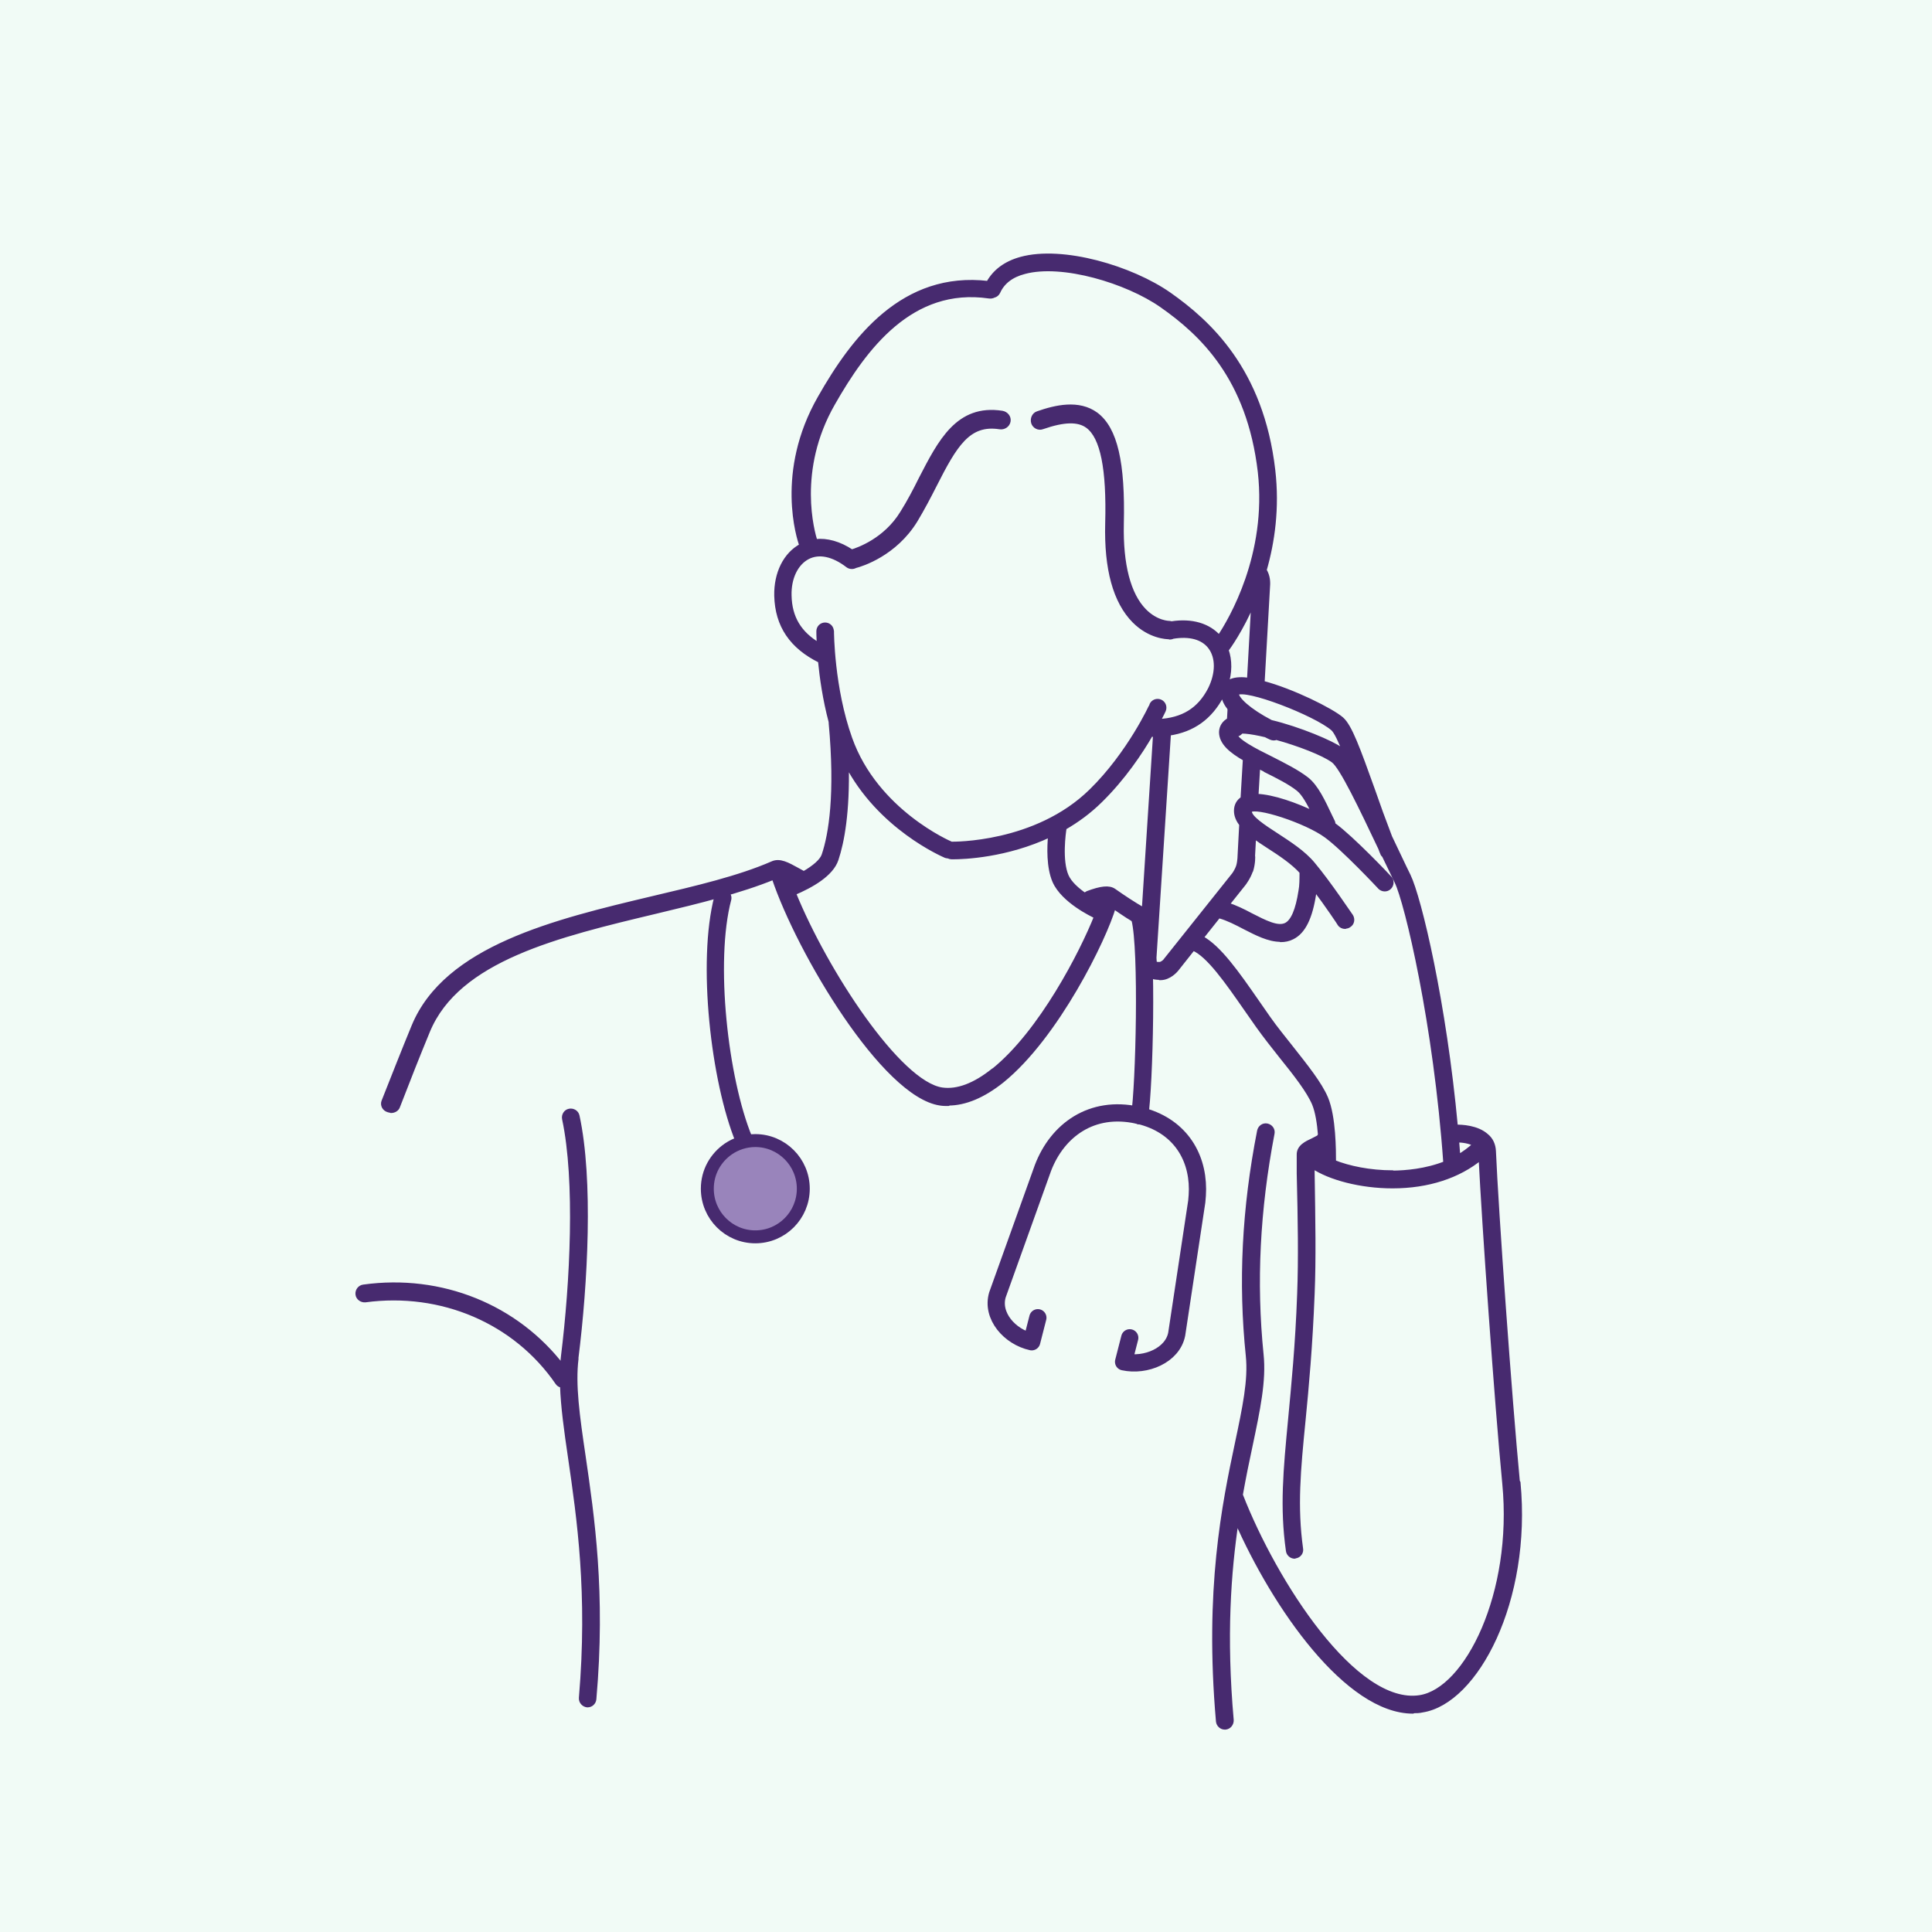
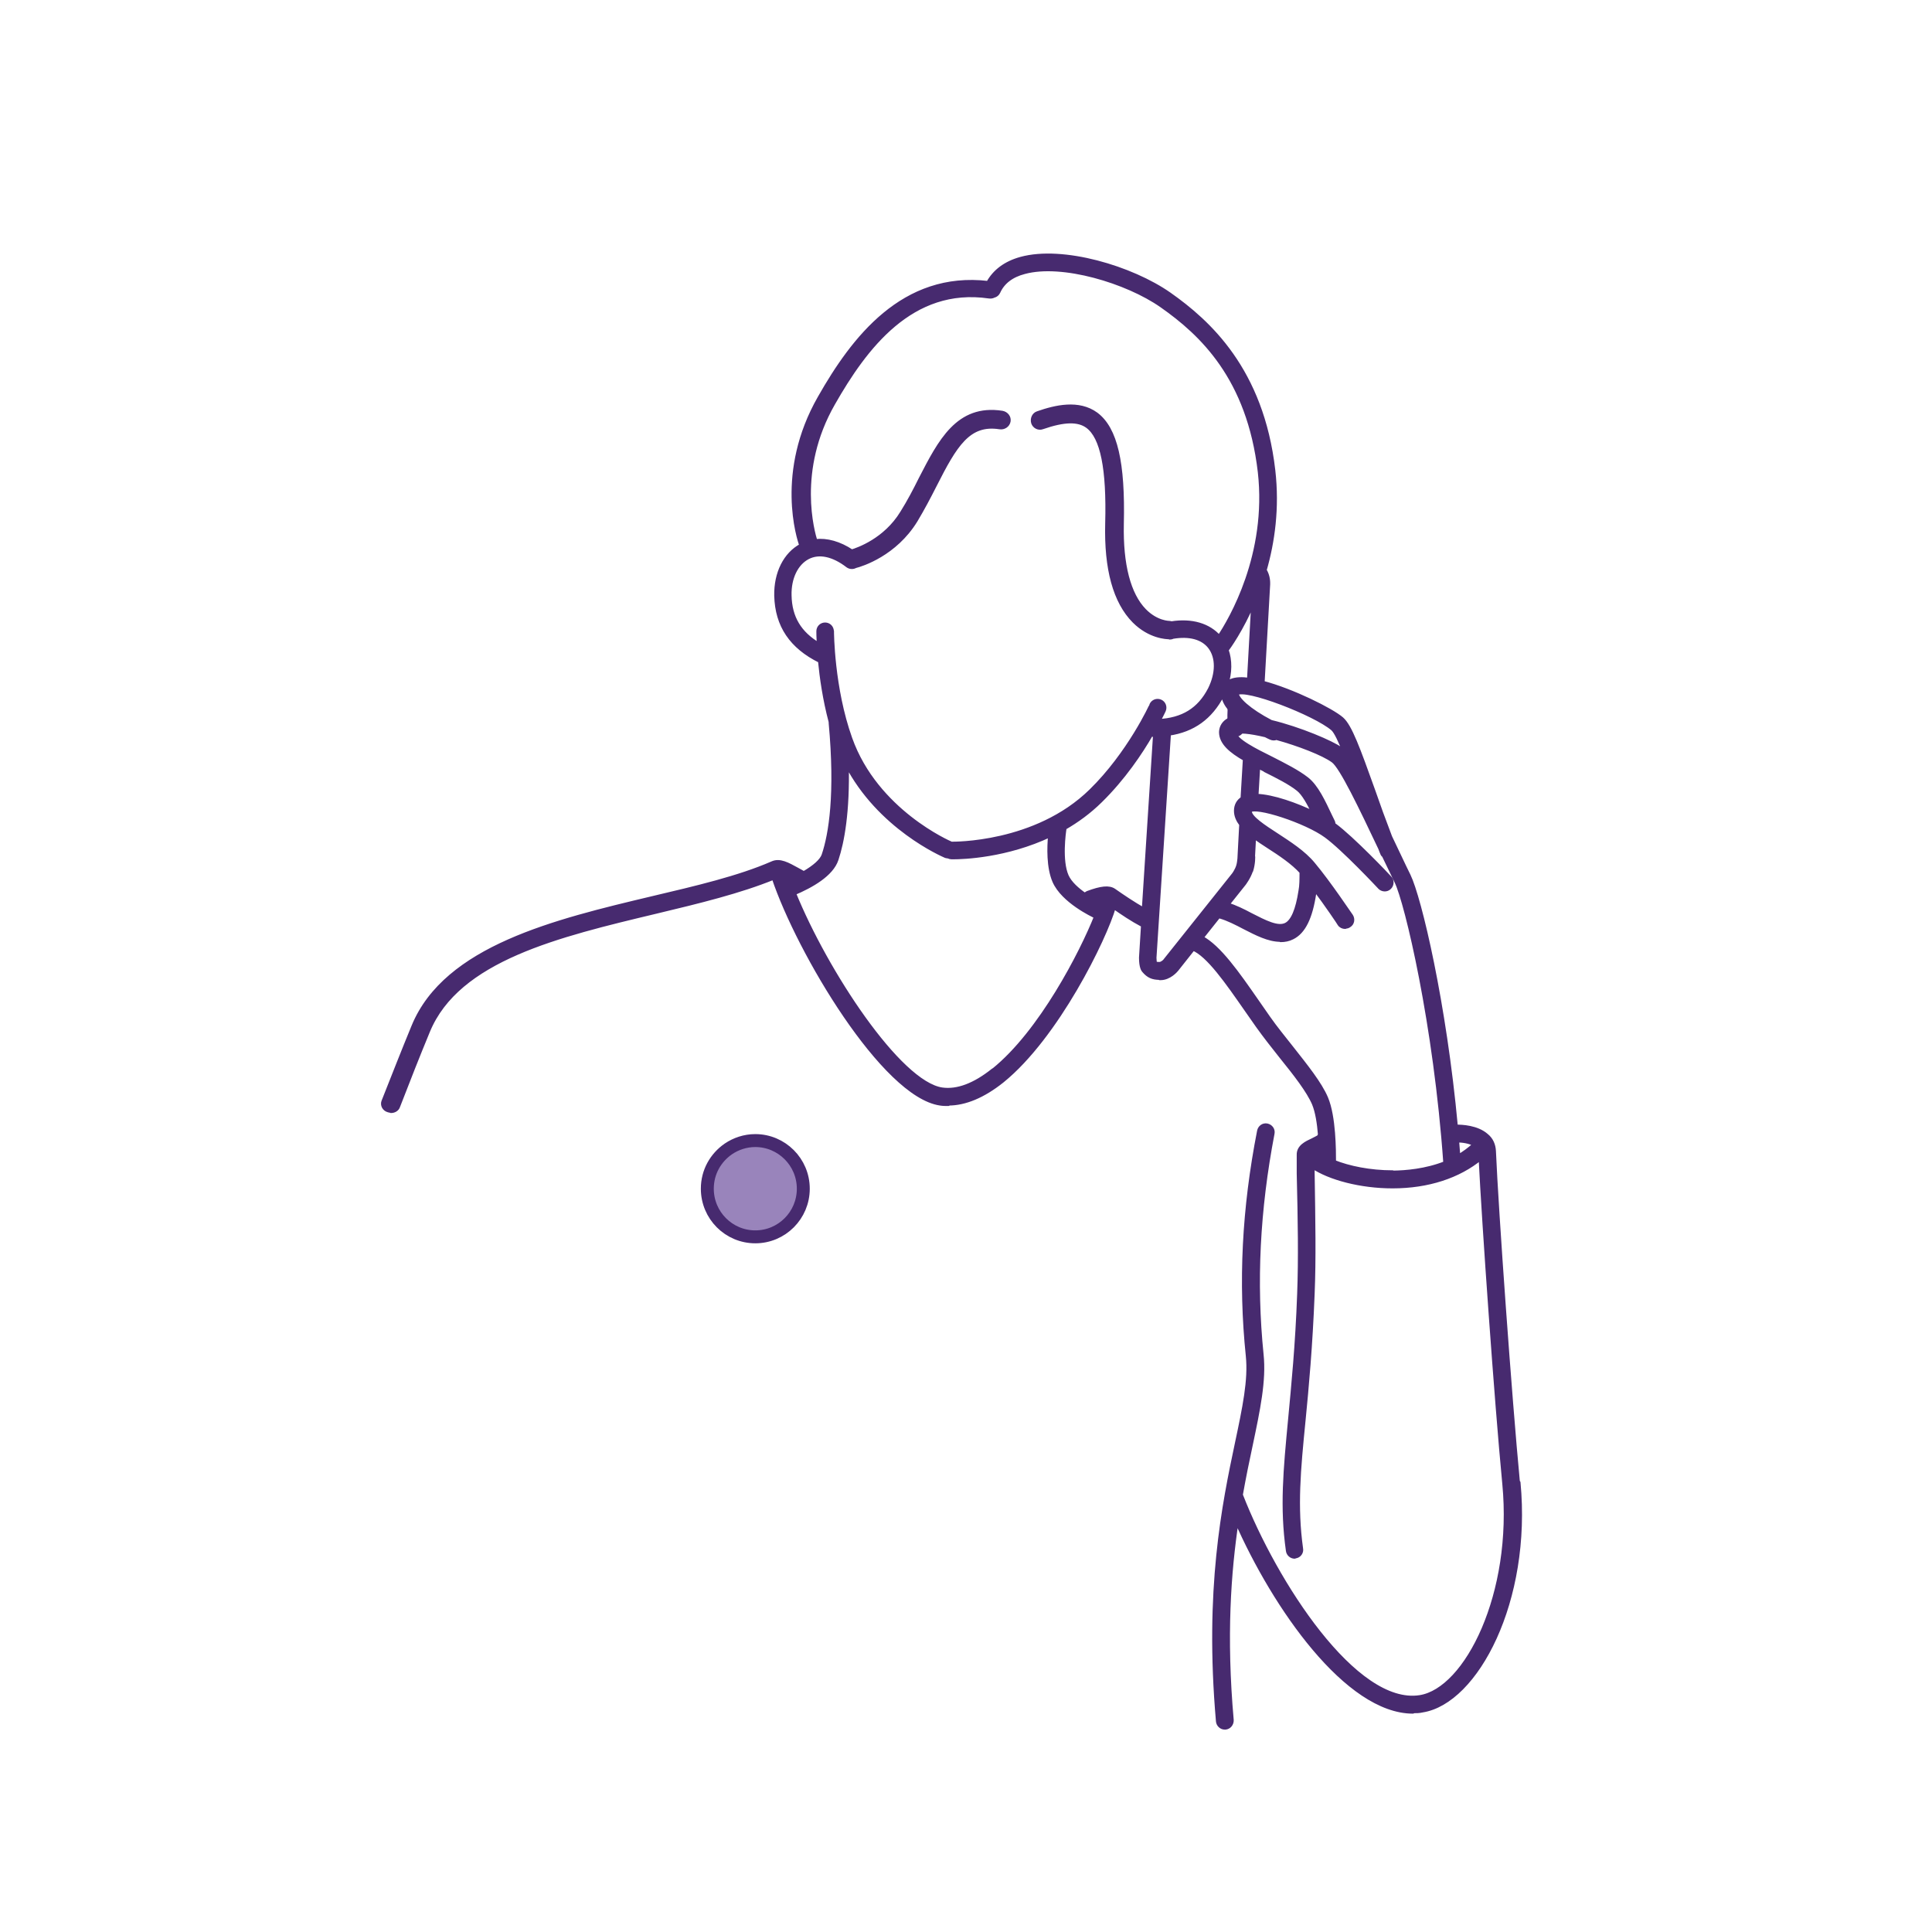
<svg xmlns="http://www.w3.org/2000/svg" width="112" height="112" viewBox="0 0 112 112" fill="none">
-   <rect width="112" height="112" fill="#F1FBF6" />
-   <path d="M71.616 42.59C71.811 42.59 71.998 42.438 71.998 42.225L72.066 41.038C72.066 40.826 71.913 40.639 71.701 40.631C71.489 40.614 71.302 40.783 71.294 40.995L71.226 42.183C71.226 42.395 71.379 42.582 71.591 42.59H71.616Z" fill="#472A6F" stroke="#472A6F" stroke-width="0.25" stroke-miterlimit="10" />
-   <path d="M66.086 53.261C66.535 55.05 66.34 62.956 66.069 64.686" stroke="#472A6F" stroke-linecap="round" stroke-linejoin="round" />
-   <path d="M60.165 76.391L59.809 77.783C58.537 77.503 57.459 76.281 57.824 75.06L60.462 67.706C61.302 65.509 63.295 64.067 65.933 64.644C65.975 64.644 66.018 64.661 66.06 64.669C68.325 65.221 69.419 66.951 69.419 68.936C69.419 69.173 69.402 69.419 69.377 69.657L68.215 77.341C67.977 78.571 66.425 79.225 65.136 78.945L65.492 77.554" stroke="#472A6F" stroke-linecap="round" stroke-linejoin="round" />
-   <path d="M43.125 66.06C41.708 62.617 40.928 55.755 41.903 52.056" stroke="#472A6F" stroke-linecap="round" stroke-linejoin="round" />
+   <path d="M71.616 42.59C71.811 42.59 71.998 42.438 71.998 42.225L72.066 41.038C72.066 40.826 71.913 40.639 71.701 40.631C71.489 40.614 71.302 40.783 71.294 40.995C71.226 42.395 71.379 42.582 71.591 42.59H71.616Z" fill="#472A6F" stroke="#472A6F" stroke-width="0.25" stroke-miterlimit="10" />
  <path d="M46.568 68.91C46.568 70.454 45.321 71.701 43.786 71.701C42.251 71.701 41.004 70.454 41.004 68.91C41.004 67.943 41.487 67.112 42.225 66.603C42.666 66.306 43.201 66.12 43.786 66.12C45.313 66.12 46.568 67.367 46.568 68.91Z" fill="#9984BB" stroke="#472A6F" stroke-width="0.75" stroke-linecap="round" stroke-linejoin="round" />
  <path d="M87.987 85.934C87.52 81.04 86.74 70.14 86.596 66.73C86.579 66.374 86.443 66.06 86.171 65.84C85.629 65.356 84.746 65.314 84.39 65.322C83.729 58.155 82.287 52.065 81.65 50.758C81.337 50.131 81.057 49.512 80.76 48.901C80.7 48.765 80.641 48.655 80.582 48.528C80.217 47.578 79.878 46.645 79.589 45.805C78.724 43.396 78.258 42.107 77.774 41.683C77.197 41.182 74.933 40.045 73.185 39.587L73.508 33.87C73.508 33.769 73.525 33.413 73.304 33.056C73.77 31.436 74.059 29.46 73.805 27.263C73.134 21.436 70.047 18.662 67.782 17.067C65.602 15.541 61.616 14.345 59.181 15.015C58.291 15.261 57.663 15.736 57.29 16.414C52.362 15.829 49.469 19.637 47.527 23.056C45.059 27.365 46.314 31.233 46.467 31.631C45.533 32.123 44.982 33.226 45.008 34.532C45.05 36.263 45.89 37.492 47.544 38.307C47.637 39.265 47.815 40.538 48.163 41.844C48.163 41.861 48.154 41.878 48.163 41.903C48.545 46.042 48.163 48.367 47.756 49.571C47.645 49.902 47.221 50.275 46.585 50.64C46.568 50.631 46.56 50.614 46.551 50.606C46.441 50.546 46.322 50.479 46.212 50.419C45.669 50.122 45.203 49.851 44.77 50.054C42.845 50.894 40.393 51.471 37.798 52.082C32.2 53.413 25.863 54.932 23.98 59.495C23.412 60.869 22.835 62.345 22.233 63.863C22.165 64.058 22.275 64.287 22.505 64.355C22.547 64.372 22.606 64.381 22.649 64.381L22.666 64.398C22.852 64.398 23.022 64.296 23.073 64.126C23.658 62.608 24.235 61.149 24.803 59.775C26.534 55.576 32.386 54.194 38.027 52.845C40.546 52.243 42.904 51.666 44.855 50.869C46.314 55.22 51.242 63.49 54.508 63.965C54.66 63.991 54.821 63.991 54.974 63.991V63.965C55.95 63.965 57.001 63.524 58.096 62.65C61.259 60.089 64.041 54.406 64.567 52.565C65.076 52.921 65.628 53.295 66.221 53.608C66.238 53.608 66.255 53.608 66.272 53.617L66.154 55.517C66.154 56.068 66.281 56.23 66.323 56.272C66.578 56.569 66.815 56.679 67.231 56.679V56.696H67.273C67.782 56.696 68.155 56.255 68.198 56.204L69.165 54.983C70.055 55.347 71.158 56.942 72.227 58.477C72.456 58.8 72.693 59.147 72.922 59.47C73.346 60.063 73.813 60.657 74.279 61.242C75.102 62.26 75.866 63.244 76.18 63.982C76.374 64.449 76.476 65.127 76.527 65.772C76.51 65.814 76.493 65.848 76.485 65.891C76.417 65.95 76.213 66.043 76.103 66.103C75.738 66.272 75.28 66.484 75.297 66.951V68.028C75.365 70.793 75.399 72.973 75.323 75C75.213 78.037 74.984 80.285 74.797 82.287C74.517 85.238 74.313 87.376 74.67 89.895C74.695 90.09 74.865 90.234 75.051 90.234L75.034 90.217H75.094C75.306 90.192 75.459 89.988 75.416 89.776C75.077 87.342 75.272 85.238 75.56 82.338C75.747 80.438 75.967 78.054 76.086 75.009C76.171 72.965 76.129 70.768 76.086 67.994V67.612C77.079 68.291 78.902 68.766 80.717 68.766H80.734C82.779 68.766 84.56 68.181 85.841 67.121C86.027 70.878 86.757 81.277 87.215 86.019C87.825 92.372 85.035 97.97 82.312 98.394C78.555 98.98 73.906 91.744 71.938 86.697C71.938 86.697 71.93 86.68 71.921 86.672C72.108 85.62 72.303 84.67 72.49 83.805C72.931 81.71 73.287 80.03 73.126 78.52C72.702 74.339 72.914 70.14 73.762 65.704C73.805 65.492 73.66 65.297 73.448 65.254C73.236 65.212 73.041 65.356 72.999 65.568C72.117 70.072 71.904 74.339 72.346 78.605C72.49 80.005 72.15 81.608 71.718 83.652C70.963 87.223 69.945 92.126 70.615 99.785C70.632 99.98 70.802 100.142 70.997 100.142H71.039C71.251 100.125 71.404 99.93 71.395 99.717C70.963 94.866 71.234 91.133 71.684 88.148C73.898 93.195 78.105 99.209 81.905 99.217L81.922 99.192C82.091 99.192 82.278 99.192 82.448 99.149C85.569 98.666 88.674 92.796 88.02 85.942L87.987 85.934ZM77.995 43.693C77.901 43.591 77.817 43.506 77.74 43.447C77.206 43.057 75.331 42.259 73.677 41.861C72.405 41.199 71.667 40.512 71.692 40.19C72.176 39.783 76.256 41.369 77.265 42.242C77.452 42.404 77.706 42.955 78.003 43.693H77.995ZM72.413 39.418C72.006 39.358 71.65 39.375 71.404 39.469C71.268 39.52 71.158 39.605 71.073 39.706C71.311 38.994 71.311 38.281 71.099 37.679C71.183 37.569 71.955 36.525 72.668 34.837L72.413 39.426V39.418ZM48.214 36.593C48.214 36.381 48.044 36.212 47.832 36.212C47.62 36.212 47.45 36.381 47.45 36.593C47.45 36.636 47.45 36.924 47.476 37.391C46.339 36.721 45.788 35.804 45.763 34.515C45.737 33.506 46.144 32.658 46.823 32.301C47.476 31.962 48.299 32.132 49.147 32.785C49.274 32.878 49.444 32.887 49.58 32.81C49.953 32.717 51.878 32.115 53.074 30.164C53.481 29.485 53.837 28.807 54.177 28.137C55.364 25.796 56.136 24.481 57.951 24.761C58.189 24.803 58.418 24.65 58.46 24.421C58.503 24.192 58.333 23.98 58.096 23.938C55.534 23.539 54.499 25.6 53.38 27.763C53.057 28.416 52.701 29.095 52.302 29.731C51.327 31.326 49.741 31.869 49.376 31.979C48.663 31.504 47.934 31.3 47.264 31.377C47.111 30.885 46.059 27.28 48.29 23.387C50.131 20.155 52.828 16.525 57.332 17.178C57.434 17.195 57.527 17.178 57.612 17.135C57.722 17.11 57.816 17.034 57.867 16.923C58.121 16.355 58.63 15.956 59.385 15.761C61.582 15.167 65.339 16.304 67.341 17.704C69.665 19.332 72.405 21.902 73.041 27.356C73.584 32.166 71.353 35.94 70.675 36.95C70.072 36.254 69.088 35.957 67.909 36.144C67.867 36.135 67.833 36.118 67.791 36.118C67.765 36.118 67.036 36.118 66.332 35.397C65.424 34.464 64.975 32.734 65.025 30.376C65.11 26.822 64.661 24.863 63.541 24.023C62.532 23.285 61.2 23.599 60.157 23.963C59.945 24.031 59.834 24.277 59.902 24.506C59.97 24.718 60.216 24.846 60.428 24.761C61.7 24.32 62.515 24.311 63.049 24.701C63.914 25.337 64.279 27.178 64.194 30.342C64.126 32.98 64.644 34.88 65.755 36C66.662 36.907 67.638 36.933 67.782 36.933L67.808 36.95H67.825C67.884 36.95 67.943 36.933 67.994 36.907C68.961 36.746 69.725 36.95 70.149 37.501C70.615 38.112 70.598 39.045 70.149 39.952C69.529 41.157 68.562 41.742 67.146 41.81C67.333 41.454 67.443 41.216 67.46 41.182C67.545 40.987 67.46 40.758 67.265 40.673C67.07 40.588 66.841 40.673 66.756 40.868C66.756 40.894 65.466 43.693 63.253 45.856C60.046 49.003 55.229 48.918 55.169 48.918C55.161 48.918 55.152 48.918 55.144 48.918C55.135 48.918 55.127 48.901 55.11 48.901C55.067 48.884 50.784 47.043 49.283 42.819C48.231 39.884 48.222 36.627 48.222 36.585L48.214 36.593ZM57.587 62.048C56.509 62.913 55.5 63.295 54.609 63.168C52.107 62.803 47.858 56.314 46.017 51.776C47.035 51.344 48.197 50.691 48.485 49.817C48.825 48.799 49.147 47.06 49.079 44.27C50.979 47.959 54.652 49.537 54.821 49.613C54.855 49.622 54.906 49.639 54.957 49.639C54.957 49.639 54.957 49.639 54.974 49.647C54.974 49.647 54.983 49.647 54.991 49.647C55.042 49.673 55.101 49.69 55.161 49.69H55.263C55.822 49.69 58.325 49.613 60.886 48.4C60.818 49.113 60.784 50.275 61.132 51.081C61.641 52.243 63.371 53.04 63.439 53.083C63.482 53.108 63.524 53.1 63.558 53.108C62.718 55.229 60.352 59.834 57.604 62.048H57.587ZM63.787 52.413C63.787 52.413 63.753 52.387 63.736 52.379C63.736 52.379 63.728 52.379 63.719 52.37C63.753 52.362 63.779 52.353 63.804 52.345C63.804 52.362 63.787 52.395 63.787 52.413ZM64.576 51.632C64.296 51.437 63.838 51.48 63.049 51.776C62.99 51.802 62.939 51.844 62.896 51.895C62.464 51.598 62.014 51.208 61.828 50.784C61.438 49.893 61.658 48.282 61.709 47.985C62.43 47.569 63.134 47.06 63.787 46.416C65.127 45.101 66.12 43.617 66.73 42.556C66.781 42.582 66.841 42.599 66.9 42.599C66.925 42.599 66.942 42.599 66.968 42.599L66.315 52.752C65.687 52.395 65.085 51.988 64.576 51.632ZM67.553 55.695C67.485 55.78 67.324 55.89 67.231 55.89C67.044 55.89 67.002 55.89 66.934 55.788C66.934 55.729 66.917 55.602 66.917 55.517L67.757 42.522C69.156 42.319 70.166 41.589 70.836 40.309C70.87 40.249 70.895 40.181 70.921 40.113C70.87 40.648 71.294 41.165 71.837 41.606C71.599 41.623 71.395 41.666 71.243 41.742C70.963 41.886 70.802 42.141 70.793 42.438C70.793 43.057 71.362 43.532 72.176 43.998L72.04 46.297C71.794 46.45 71.659 46.696 71.659 47.001C71.659 47.289 71.777 47.544 71.964 47.79L71.871 49.554C71.871 49.554 71.871 49.919 71.786 50.207C71.701 50.479 71.514 50.733 71.506 50.733L67.562 55.678L67.553 55.695ZM72.524 50.47C72.651 50.071 72.651 49.63 72.634 49.588L72.693 48.485C72.948 48.672 73.236 48.867 73.541 49.062C74.203 49.486 74.958 49.987 75.459 50.546C75.459 50.971 75.459 51.344 75.399 51.649C75.23 52.752 74.95 53.422 74.551 53.617C74.067 53.855 73.321 53.464 72.507 53.049C72.066 52.811 71.608 52.591 71.141 52.438L72.108 51.225C72.108 51.225 72.388 50.86 72.515 50.462L72.524 50.47ZM73.346 44.643C74.059 44.999 74.788 45.364 75.263 45.745C75.586 46 75.891 46.568 76.18 47.162C75.162 46.67 73.787 46.17 72.829 46.144L72.931 44.422C73.067 44.49 73.211 44.566 73.355 44.634L73.346 44.643ZM76.332 66.832C76.332 66.832 76.383 66.807 76.409 66.798C76.451 66.773 76.502 66.747 76.553 66.73C76.553 66.824 76.553 66.917 76.553 67.002C76.468 66.951 76.4 66.891 76.332 66.841V66.832ZM80.734 67.969C79.411 67.969 78.19 67.714 77.325 67.367C77.325 66.713 77.325 64.746 76.867 63.66C76.51 62.82 75.704 61.819 74.856 60.742C74.407 60.174 73.923 59.58 73.525 59.012C73.296 58.689 73.075 58.358 72.846 58.036C71.726 56.425 70.675 54.915 69.64 54.363L70.658 53.083C70.658 53.083 70.709 53.117 70.734 53.125C71.183 53.252 71.684 53.507 72.15 53.753C72.846 54.109 73.55 54.474 74.22 54.474L74.237 54.491C74.475 54.491 74.704 54.448 74.916 54.338C75.569 54.016 75.967 53.193 76.18 51.785C76.196 51.7 76.196 51.59 76.205 51.496C76.943 52.48 77.655 53.541 77.655 53.558C77.723 53.668 77.85 53.727 77.978 53.727L77.995 53.71C78.062 53.71 78.147 53.693 78.207 53.642C78.393 53.532 78.436 53.286 78.317 53.1C78.258 53.032 77.045 51.2 76.12 50.097C75.569 49.427 74.729 48.892 73.991 48.409C73.27 47.942 72.43 47.4 72.447 47.035V46.992C72.761 46.628 75.738 47.603 76.883 48.451C77.876 49.172 79.971 51.403 79.988 51.429C80.132 51.581 80.387 51.598 80.539 51.446C80.692 51.301 80.709 51.047 80.556 50.894C80.471 50.792 78.385 48.596 77.341 47.832C77.325 47.824 77.308 47.807 77.291 47.798C77.291 47.739 77.291 47.679 77.257 47.62L77.112 47.323C76.714 46.483 76.315 45.61 75.755 45.169C75.213 44.745 74.449 44.363 73.703 43.981C72.795 43.532 71.565 42.921 71.574 42.497C71.752 42.319 72.481 42.404 73.372 42.616C73.482 42.675 73.592 42.726 73.686 42.768C73.787 42.811 73.898 42.811 73.991 42.768C75.289 43.125 76.714 43.676 77.282 44.092C77.774 44.439 78.911 46.831 80.022 49.172C80.064 49.283 80.098 49.384 80.149 49.495C80.166 49.537 80.2 49.562 80.234 49.596C80.471 50.088 80.709 50.589 80.963 51.106C81.557 52.328 83.228 59.351 83.796 67.434C82.66 67.884 81.498 67.977 80.751 67.986L80.734 67.969ZM84.534 67.061C84.509 66.739 84.484 66.425 84.458 66.103C84.755 66.103 85.196 66.154 85.51 66.34C85.204 66.62 84.874 66.866 84.534 67.061Z" fill="#472A6F" stroke="#472A6F" stroke-width="0.25" stroke-linecap="round" stroke-linejoin="round" />
-   <path d="M33.404 78.758C33.955 74.381 34.269 68.384 33.472 64.695C33.429 64.483 33.217 64.355 33.005 64.398C32.793 64.44 32.666 64.652 32.709 64.864C33.472 68.452 33.175 74.347 32.641 78.656C32.615 78.834 32.624 79.038 32.607 79.225C29.943 75.747 25.584 73.966 21.071 74.593C20.859 74.619 20.706 74.822 20.732 75.034C20.757 75.246 20.961 75.391 21.173 75.374C25.592 74.78 29.875 76.604 32.318 80.166C32.378 80.259 32.48 80.31 32.59 80.327C32.632 81.549 32.819 82.906 33.056 84.509C33.565 88.012 34.201 92.363 33.684 98.428C33.667 98.64 33.828 98.827 34.04 98.852H34.066C34.261 98.852 34.43 98.7 34.447 98.496C34.99 92.346 34.337 87.936 33.82 84.39C33.48 82.091 33.226 80.276 33.413 78.766L33.404 78.758Z" fill="#472A6F" stroke="#472A6F" stroke-width="0.25" stroke-linecap="round" stroke-linejoin="round" />
</svg>